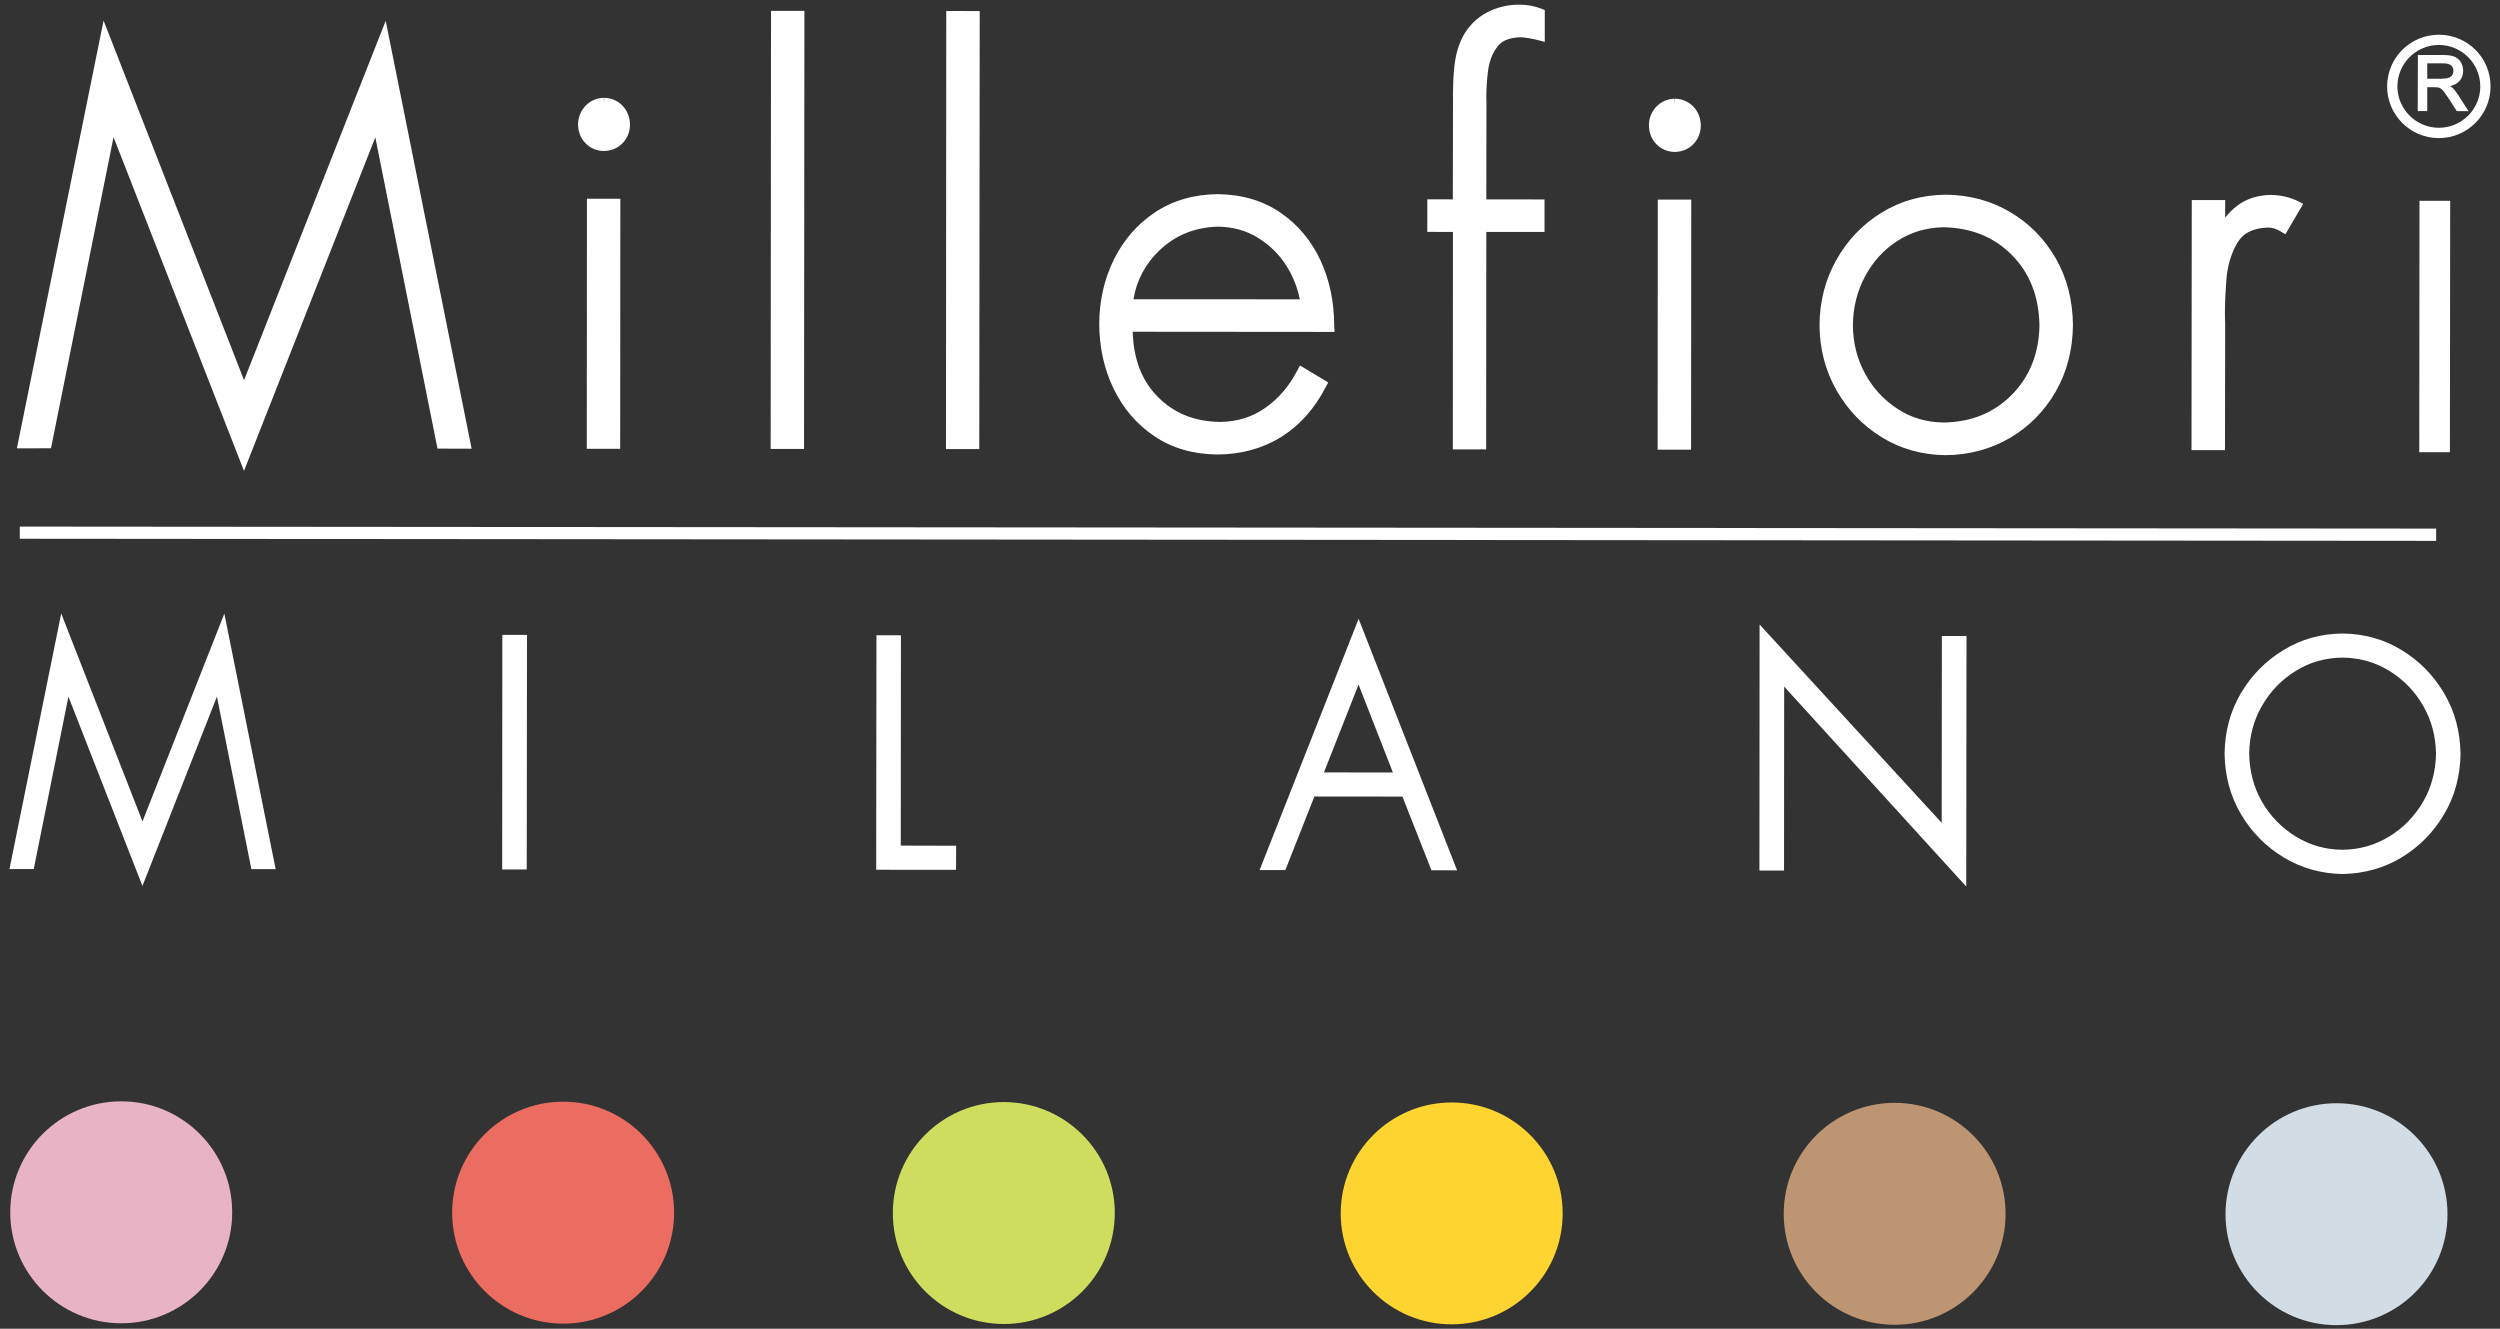
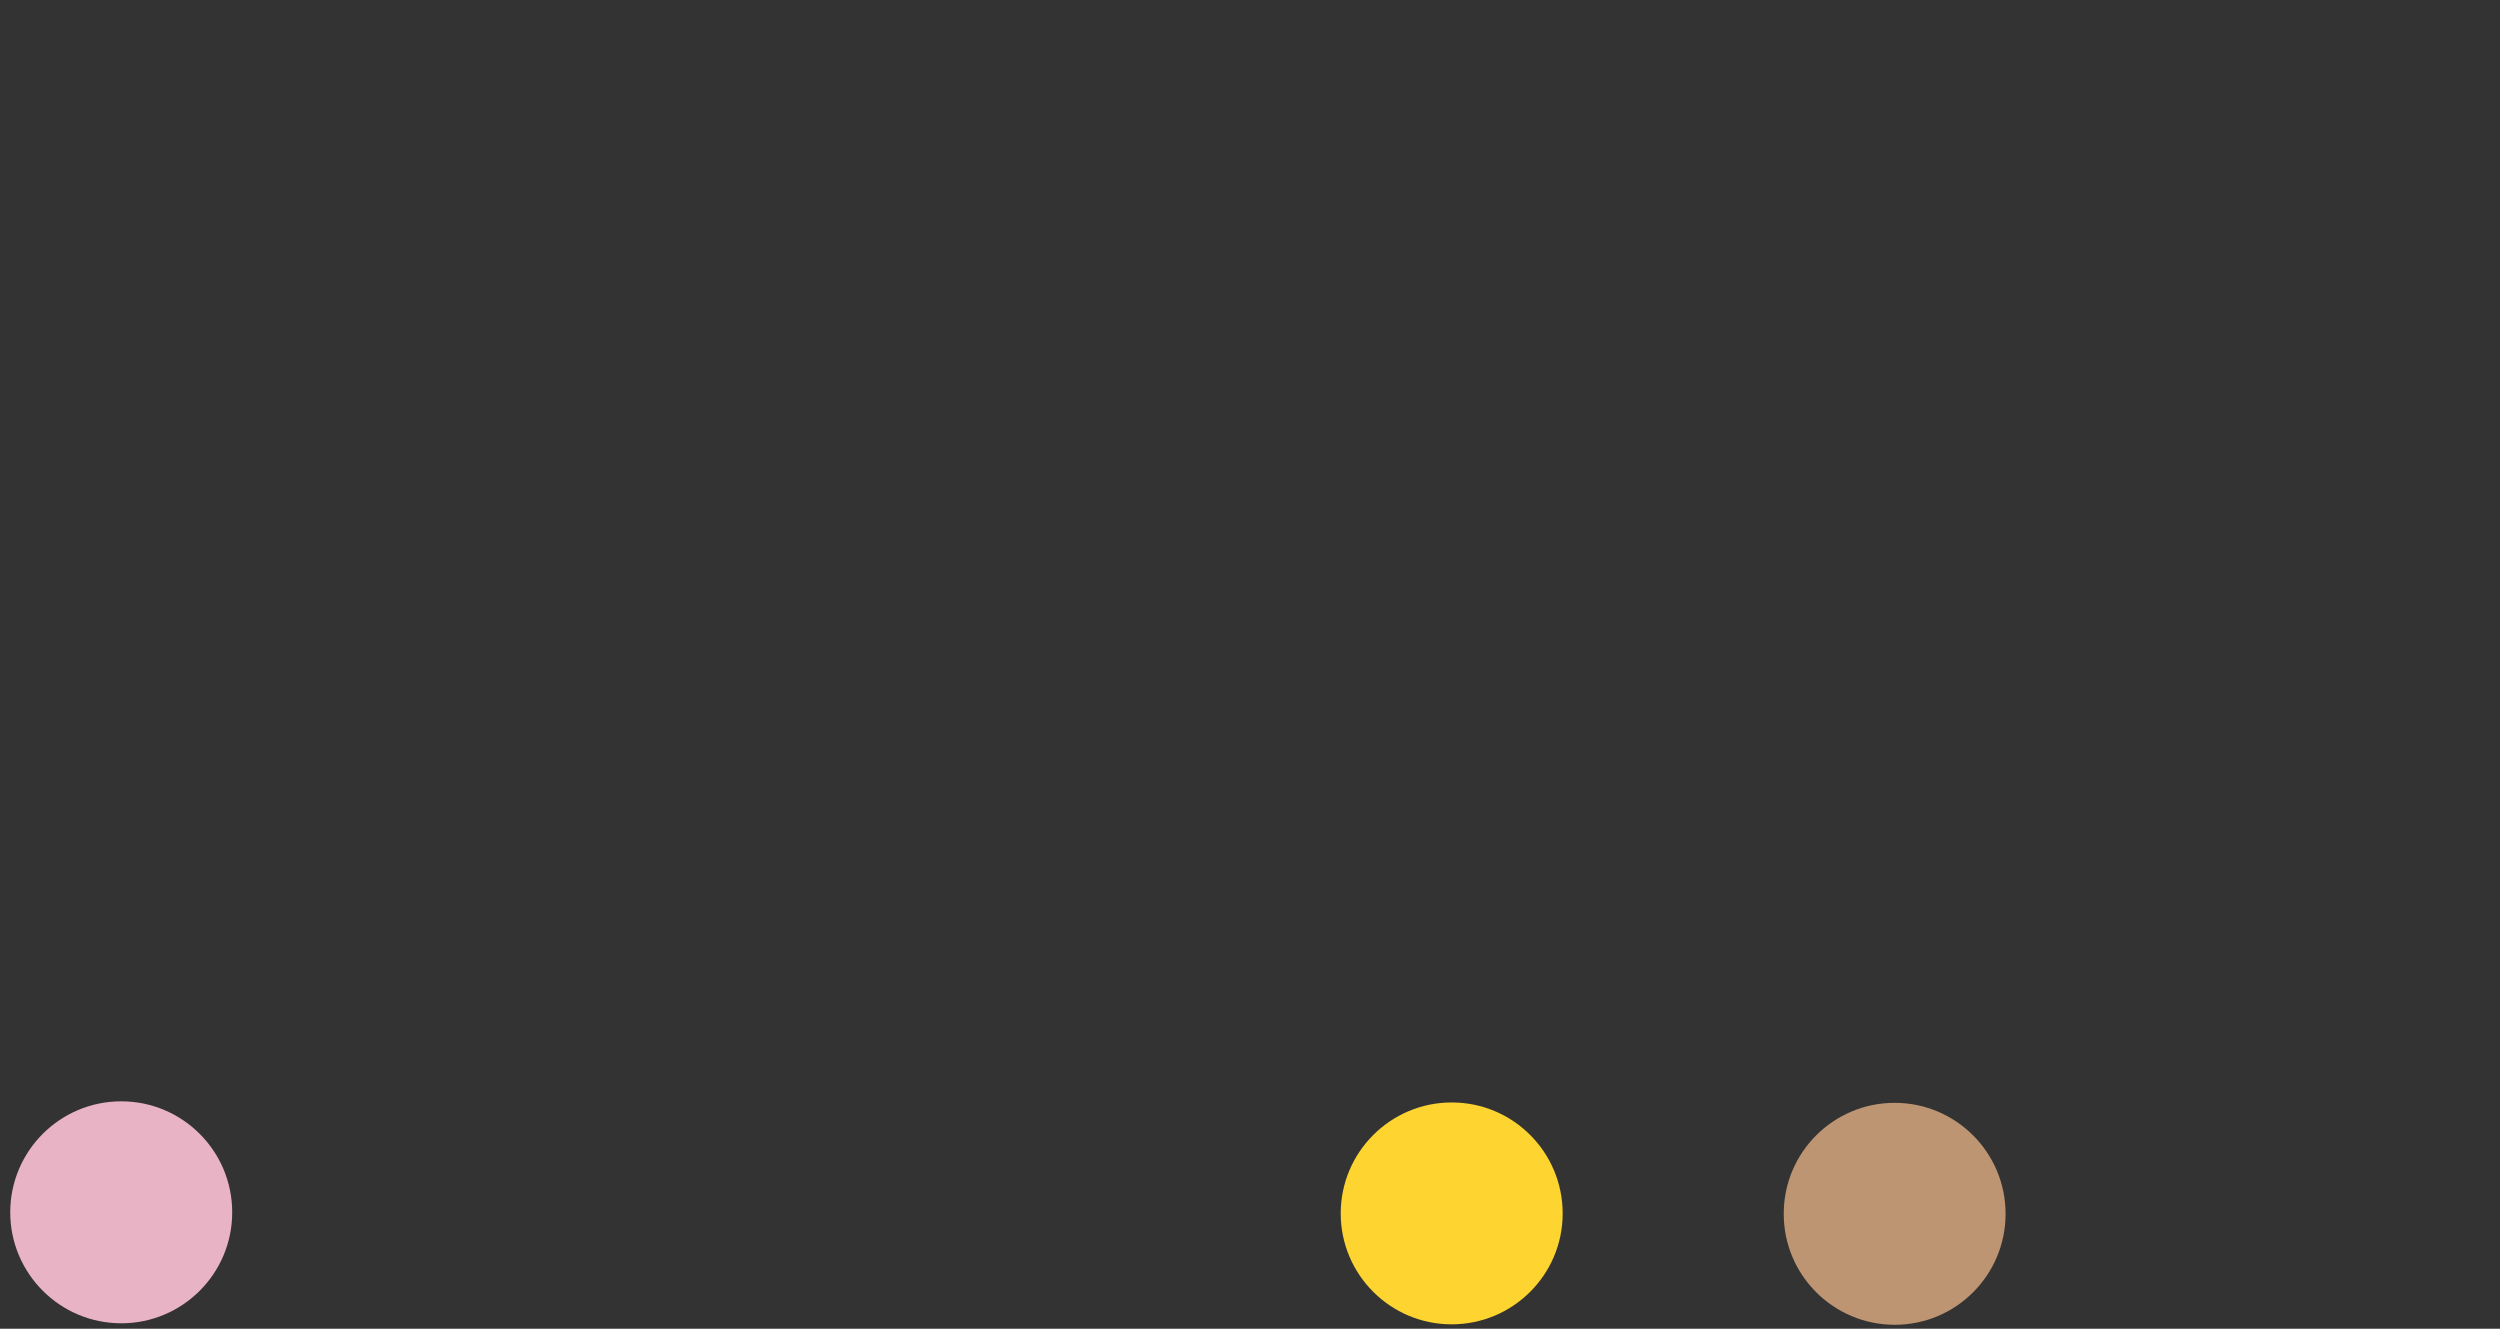
<svg xmlns="http://www.w3.org/2000/svg" version="1.1" id="Layer_1" x="0px" y="0px" width="132px" height="70.156px" viewBox="0 0 132 70.156" enable-background="new 0 0 132 70.156" xml:space="preserve">
  <rect x="0" y="0" width="132" height="70.156" fill="#333333" stroke="none" />
  <g>
-     <path fill="#FFFFFF" d="M1.045,28.446l127.584,0.111V27.91L1.045,27.804V28.446z M47.569,33.541h-1.293l-0.013,12.382l4.215,0.004   l0.007-1.271l-2.924-0.008L47.569,33.541z M26.515,45.908h1.297l0.014-12.385l-1.303-0.002L26.515,45.908z M69.904,40.783   l1.828-4.64l1.813,4.644L69.904,40.783z M66.507,45.94h1.359l1.534-3.885l4.648,0.005l1.532,3.889l1.354,0.004l-5.199-13.279   L66.507,45.94z M102.521,43.446l-9.615-10.472l-0.008,12.99h1.299l0.007-9.711l9.614,10.556l0.013-13.227h-1.3L102.521,43.446z    M127.938,42.335c-0.449,0.768-1.041,1.377-1.785,1.83c-0.743,0.457-1.562,0.693-2.475,0.703c-0.906-0.01-1.727-0.246-2.466-0.703   c-0.743-0.457-1.331-1.063-1.778-1.83c-0.439-0.762-0.662-1.609-0.677-2.549c0.015-0.934,0.241-1.772,0.687-2.539   c0.445-0.766,1.031-1.369,1.781-1.829c0.735-0.456,1.553-0.686,2.467-0.697c0.908,0.011,1.728,0.246,2.466,0.702   c0.741,0.458,1.341,1.066,1.78,1.835c0.441,0.761,0.67,1.604,0.683,2.545C128.605,40.729,128.378,41.574,127.938,42.335    M126.814,34.329c-0.938-0.576-1.979-0.865-3.119-0.88l-0.002,0.283l-0.004-0.283c-1.137,0.009-2.185,0.299-3.121,0.875   c-0.932,0.563-1.688,1.327-2.248,2.277c-0.563,0.951-0.848,2.02-0.862,3.188c0.015,1.168,0.3,2.24,0.862,3.195   c0.56,0.95,1.31,1.713,2.248,2.281c0.938,0.57,1.979,0.863,3.111,0.883c1.139-0.02,2.186-0.307,3.125-0.876   c0.932-0.565,1.682-1.327,2.244-2.278c0.567-0.957,0.85-2.025,0.868-3.188c-0.021-1.172-0.294-2.237-0.867-3.199   C128.493,35.658,127.744,34.894,126.814,34.329 M7.523,43.371L3.232,32.39L0.5,45.886h1.281l1.832-9.104l3.908,9.995l3.933-9.995   l1.819,9.109h1.282l-2.71-13.49L7.523,43.371z M31.885,7.972c0.387-0.006,0.732-0.146,0.983-0.409   c0.258-0.258,0.39-0.605,0.398-0.986c-0.011-0.383-0.14-0.726-0.393-0.991c-0.254-0.267-0.597-0.413-0.971-0.421l-0.008,0.278   l-0.011-0.278c-0.373,0.006-0.717,0.154-0.966,0.419c-0.252,0.264-0.39,0.608-0.396,0.976c0.003,0.392,0.135,0.741,0.396,1.003   C31.166,7.826,31.51,7.97,31.885,7.972 M42.472,0.574L40.71,0.573l-0.019,23.132h1.762L42.472,0.574z M5.995,7.242l6.888,17.621   l6.934-17.611L23.1,23.686l1.802,0.006L20.365,1.099l-7.479,18.976L5.469,1.086L0.892,23.671l1.8-0.001L5.995,7.242z    M129.291,4.107c-0.087,0.031-0.214,0.048-0.381,0.05h-0.752V3.343H129c0.193,0,0.34,0.042,0.419,0.113   c0.083,0.079,0.123,0.164,0.123,0.286c0,0.077-0.019,0.151-0.063,0.221C129.436,4.028,129.374,4.075,129.291,4.107 M129.779,4.996   c-0.1-0.153-0.203-0.284-0.321-0.389c-0.022-0.022-0.046-0.042-0.084-0.065c0.201-0.048,0.356-0.129,0.474-0.251   c0.135-0.147,0.205-0.335,0.207-0.549c0-0.167-0.043-0.323-0.125-0.462c-0.082-0.138-0.211-0.237-0.349-0.294   c-0.144-0.055-0.343-0.082-0.599-0.082h-1.318l-0.008,2.962h0.502v-1.26l0.375-0.003c0.096,0.003,0.162,0.008,0.193,0.013   c0.055,0.013,0.105,0.034,0.155,0.068c0.048,0.03,0.106,0.092,0.173,0.176c0.063,0.087,0.156,0.217,0.266,0.385l0.396,0.621   l0.62,0.001L129.779,4.996z M128.771,6.747c-1.207-0.002-2.189-0.983-2.188-2.186c0.003-1.21,0.984-2.187,2.189-2.187   c1.207,0.002,2.187,0.979,2.187,2.192C130.961,5.767,129.977,6.747,128.771,6.747 M128.781,1.834   c-1.52-0.003-2.736,1.215-2.741,2.727c0,1.506,1.219,2.731,2.731,2.731c1.506,0,2.729-1.221,2.729-2.726   C131.508,3.053,130.281,1.834,128.781,1.834 M89.298,10.54l-1.767-0.002l-0.008,13.206h1.765L89.298,10.54z M117.488,17.035   c-0.012-0.174-0.012-0.34-0.012-0.509c0-0.504,0.024-1.067,0.07-1.674c0.053-0.779,0.246-1.449,0.581-2.021   c0.306-0.515,0.793-0.781,1.61-0.817c0.23,0,0.462,0.066,0.685,0.208l0.248,0.147l0.94-1.606l-0.275-0.142   c-0.445-0.212-0.926-0.322-1.42-0.329c-0.704,0.01-1.314,0.202-1.811,0.585c-0.233,0.18-0.438,0.385-0.614,0.623v-0.937h-1.765   l-0.013,13.204h1.767L117.488,17.035z M98.473,14.595c0.42-0.784,0.986-1.407,1.709-1.874c0.715-0.466,1.531-0.708,2.461-0.723   c1.483,0.04,2.66,0.527,3.6,1.482c0.936,0.957,1.412,2.177,1.441,3.713c-0.033,1.494-0.52,2.695-1.459,3.651   c-0.941,0.947-2.115,1.438-3.597,1.465c-0.915-0.012-1.728-0.251-2.44-0.721c-0.722-0.471-1.295-1.088-1.715-1.863   s-0.633-1.619-0.641-2.55C97.84,16.233,98.059,15.376,98.473,14.595 M99.346,23.081c1.002,0.621,2.131,0.933,3.365,0.952   c1.262-0.01,2.407-0.319,3.426-0.917c1.006-0.594,1.813-1.412,2.405-2.443c0.593-1.03,0.896-2.207,0.91-3.513   c-0.015-1.302-0.315-2.483-0.905-3.516c-0.597-1.03-1.395-1.847-2.406-2.444c-1.01-0.601-2.152-0.907-3.412-0.921l-0.004,0.286   v-0.284c-1.244,0.012-2.377,0.327-3.379,0.948c-1.002,0.614-1.791,1.441-2.377,2.478c-0.588,1.037-0.894,2.2-0.898,3.469   c0.006,1.254,0.312,2.406,0.898,3.435C97.555,21.64,98.354,22.469,99.346,23.081 M51.729,0.585L49.963,0.58l-0.016,23.131h1.758   L51.729,0.585z M129.37,10.601h-1.621l-0.011,13.276h1.617L129.37,10.601z M61.245,13.195c0.842-0.788,1.844-1.191,3.06-1.228   c0.791,0.012,1.494,0.206,2.104,0.582c0.632,0.385,1.139,0.886,1.534,1.516c0.332,0.54,0.565,1.115,0.688,1.739L59.847,15.8   C60.021,14.771,60.483,13.917,61.245,13.195 M60.945,23.026c0.936,0.636,2.042,0.956,3.313,0.971   c1.26-0.002,2.398-0.312,3.389-0.924c0.984-0.619,1.771-1.504,2.354-2.644l0.13-0.237l-1.491-0.893l-0.146,0.27   c-0.426,0.823-0.984,1.472-1.688,1.967c-0.692,0.486-1.479,0.731-2.388,0.742c-1.385-0.021-2.477-0.48-3.338-1.377   c-0.804-0.84-1.231-1.956-1.273-3.385l10.659,0.009l-0.021-0.314v-0.008c0-1.249-0.238-2.397-0.715-3.438   c-0.488-1.052-1.191-1.898-2.115-2.532c-0.928-0.642-2.047-0.968-3.333-0.982c-1.258,0.016-2.361,0.336-3.303,0.964   c-0.926,0.62-1.654,1.454-2.162,2.478c-0.508,1.034-0.77,2.167-0.778,3.398c0.008,1.25,0.256,2.396,0.76,3.432   C59.3,21.562,60.018,22.405,60.945,23.026 M88.428,8.023c0.387-0.009,0.73-0.15,0.985-0.414c0.249-0.258,0.385-0.605,0.39-0.986   c-0.005-0.382-0.141-0.728-0.39-0.989c-0.255-0.267-0.599-0.416-0.968-0.422l-0.012,0.282l-0.008-0.282   c-0.38,0.005-0.72,0.156-0.971,0.422c-0.251,0.261-0.387,0.603-0.391,0.971c0.004,0.397,0.135,0.745,0.391,1.004   C87.707,7.873,88.048,8.015,88.428,8.023 M76.71,23.727h1.759l0.008-11.48h3.074v-1.716l-3.074-0.004l0.008-5.131   c-0.004-0.088-0.008-0.167-0.008-0.252c0.004-0.45,0.029-0.914,0.088-1.379c0.067-0.53,0.231-0.955,0.498-1.301   c0.226-0.307,0.609-0.481,1.242-0.498c0.295,0.025,0.606,0.075,0.901,0.153l0.358,0.093V0.53l-0.182-0.073   c-0.369-0.139-0.749-0.211-1.13-0.211H80.21c-0.604-0.002-1.174,0.137-1.703,0.415c-0.534,0.28-0.96,0.707-1.265,1.26   c-0.249,0.477-0.391,1.014-0.455,1.614c-0.049,0.506-0.068,0.98-0.071,1.421c0.003,0.068,0.003,0.139,0.003,0.199l-0.01,5.372   l-1.348-0.004v1.72l1.354,0.004L76.71,23.727z M32.754,10.495l-1.763-0.004l-0.008,13.207h1.762L32.754,10.495z" />
    <path fill="#E9B3C6" d="M6.407,58.15c3.234,0.003,5.858,2.631,5.853,5.864c0,3.235-2.626,5.858-5.862,5.856   c-3.237-0.004-5.859-2.634-5.857-5.863C0.543,60.77,3.172,58.147,6.407,58.15" />
-     <path fill="#EB6C61" d="M29.74,58.169c3.235,0,5.854,2.631,5.854,5.863c-0.005,3.238-2.631,5.86-5.868,5.857   c-3.231-0.008-5.855-2.631-5.853-5.867C23.88,60.791,26.5,58.167,29.74,58.169" />
-     <path fill="#CFDD5E" d="M53.002,58.189c3.241,0.005,5.862,2.632,5.859,5.863c-0.003,3.234-2.629,5.861-5.865,5.855   c-3.239-0.005-5.859-2.631-5.854-5.863C47.142,60.809,49.767,58.189,53.002,58.189" />
    <path fill="#FDD430" d="M76.652,58.21c3.238,0,5.857,2.625,5.857,5.863c0,3.232-2.63,5.854-5.867,5.852   c-3.229-0.002-5.855-2.627-5.852-5.86C70.792,60.832,73.423,58.208,76.652,58.21" />
    <path fill="#BD9572" d="M100.042,58.229c3.235,0.005,5.856,2.633,5.853,5.867c0,3.231-2.627,5.858-5.859,5.853   c-3.237-0.005-5.86-2.629-5.855-5.863C94.18,60.849,96.805,58.229,100.042,58.229" />
-     <path fill="#D2DCE5" d="M123.374,58.251c3.235,0,5.858,2.629,5.854,5.865c0,3.23-2.627,5.855-5.867,5.852   c-3.232-0.002-5.856-2.633-5.854-5.862C117.516,60.871,120.139,58.248,123.374,58.251" />
  </g>
</svg>